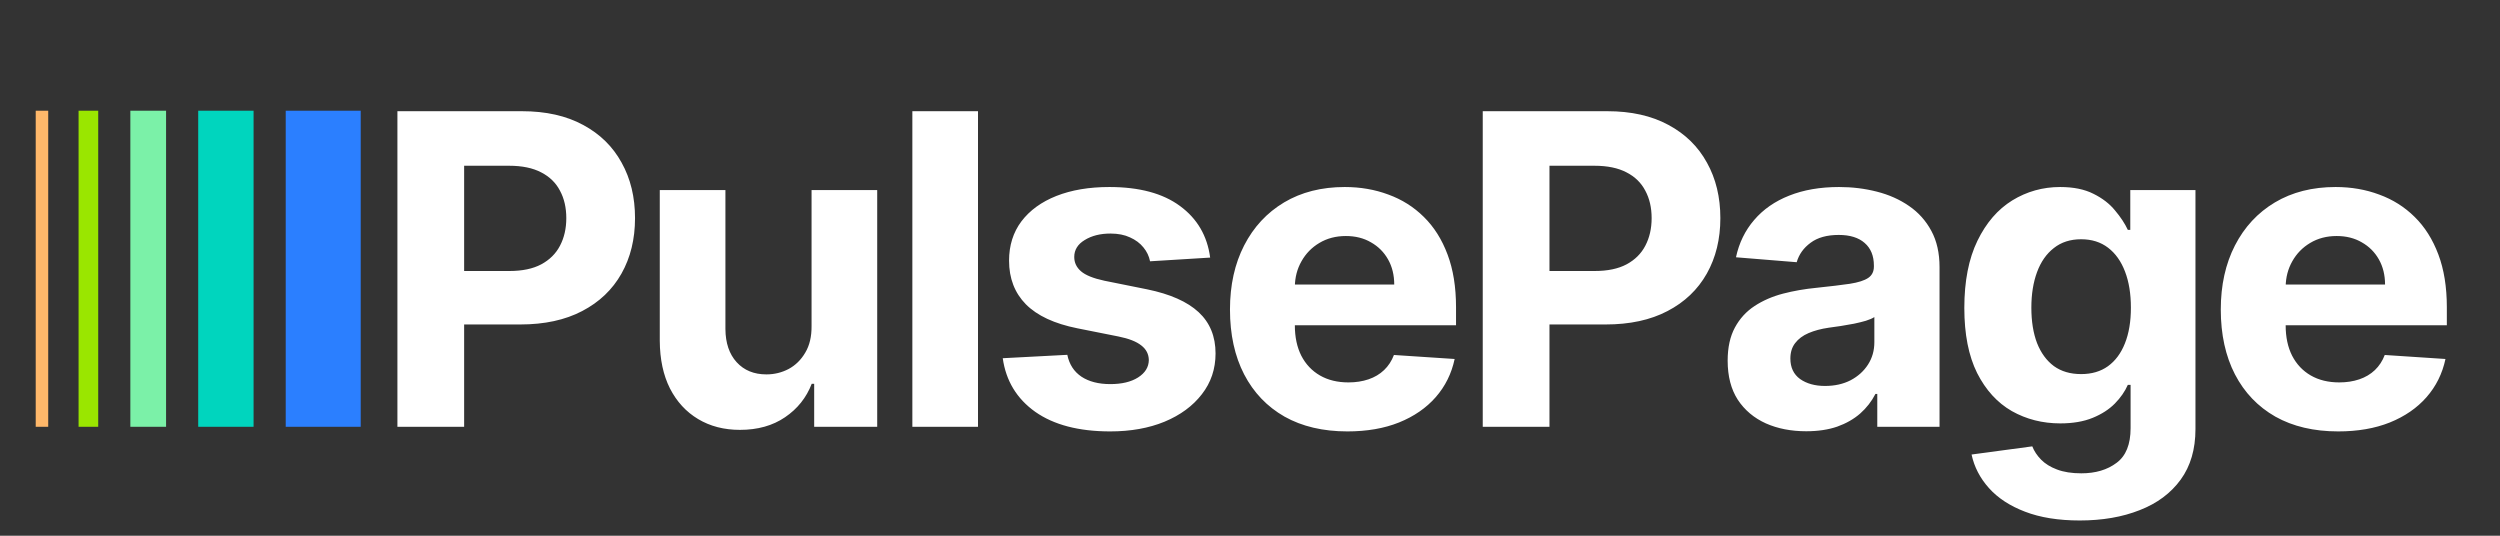
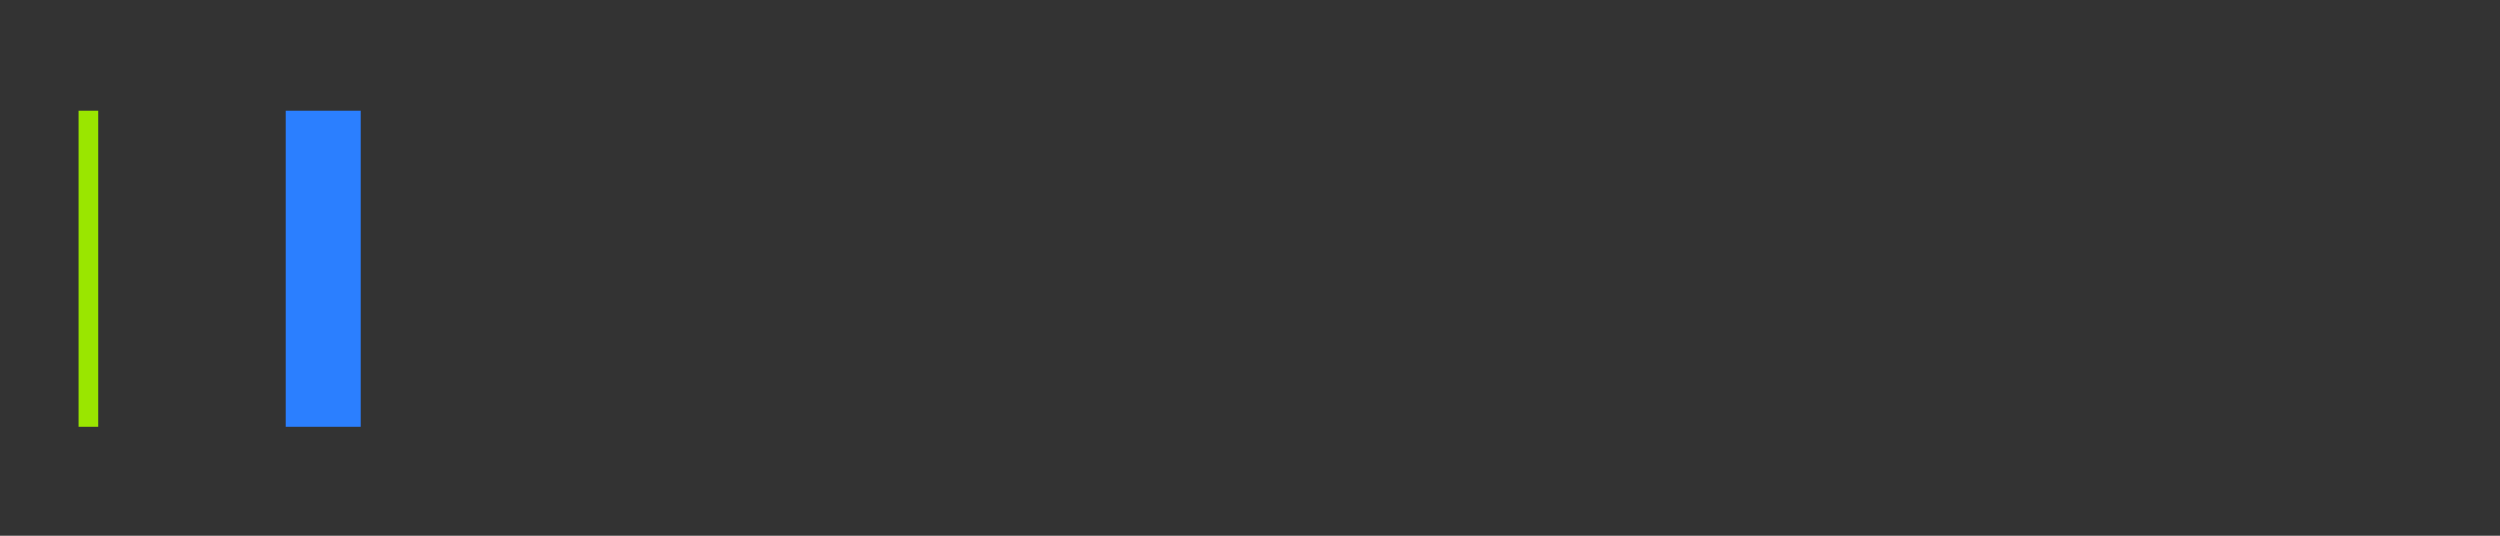
<svg xmlns="http://www.w3.org/2000/svg" width="1400" height="300" viewBox="0 0 1400 300" fill="none">
  <rect x="0" y="0" width="1400" height="300" fill="#333333" stroke="none" />
-   <path d="M222.552 239V62.273H292.277C305.681 62.273 317.1 64.833 326.535 69.953C335.97 75.015 343.161 82.062 348.108 91.094C353.113 100.069 355.616 110.424 355.616 122.16C355.616 133.896 353.084 144.251 348.022 153.225C342.959 162.2 335.625 169.189 326.017 174.194C316.468 179.199 304.904 181.702 291.328 181.702H246.887V151.758H285.287C292.478 151.758 298.404 150.521 303.063 148.048C307.781 145.516 311.29 142.036 313.591 137.606C315.95 133.119 317.129 127.97 317.129 122.16C317.129 116.292 315.95 111.172 313.591 106.8C311.29 102.37 307.781 98.947 303.063 96.531C298.346 94.057 292.363 92.82 285.115 92.82H259.917V239H222.552ZM454.473 182.565V106.455H491.234V239H455.94V214.924H454.56C451.568 222.691 446.592 228.933 439.631 233.65C432.728 238.367 424.3 240.726 414.347 240.726C405.488 240.726 397.693 238.712 390.962 234.685C384.231 230.658 378.967 224.934 375.17 217.513C371.431 210.092 369.533 201.204 369.475 190.849V106.455H406.236V184.29C406.293 192.114 408.393 198.299 412.535 202.843C416.677 207.388 422.229 209.661 429.19 209.661C433.619 209.661 437.761 208.654 441.616 206.64C445.47 204.569 448.577 201.52 450.935 197.493C453.352 193.466 454.531 188.49 454.473 182.565ZM547.679 62.273V239H510.918V62.273H547.679ZM677.688 144.251L644.034 146.322C643.459 143.445 642.222 140.857 640.323 138.555C638.425 136.197 635.923 134.327 632.816 132.946C629.767 131.508 626.114 130.789 621.857 130.789C616.162 130.789 611.358 131.997 607.446 134.413C603.534 136.772 601.578 139.936 601.578 143.906C601.578 147.07 602.844 149.745 605.375 151.931C607.906 154.117 612.25 155.871 618.405 157.195L642.395 162.027C655.281 164.673 664.888 168.93 671.216 174.798C677.544 180.666 680.708 188.375 680.708 197.925C680.708 206.612 678.148 214.234 673.028 220.792C667.966 227.35 661.005 232.471 652.146 236.152C643.344 239.777 633.19 241.589 621.684 241.589C604.138 241.589 590.159 237.936 579.746 230.63C569.391 223.266 563.322 213.256 561.538 200.6L597.695 198.701C598.788 204.051 601.434 208.136 605.634 210.955C609.833 213.716 615.212 215.097 621.771 215.097C628.214 215.097 633.391 213.86 637.303 211.386C641.273 208.855 643.286 205.605 643.344 201.635C643.286 198.299 641.877 195.566 639.115 193.438C636.354 191.251 632.097 189.583 626.344 188.433L603.39 183.859C590.446 181.27 580.81 176.783 574.482 170.397C568.212 164.012 565.076 155.871 565.076 145.977C565.076 137.462 567.377 130.127 571.98 123.972C576.64 117.816 583.169 113.07 591.568 109.734C600.025 106.397 609.92 104.729 621.253 104.729C637.994 104.729 651.168 108.267 660.775 115.343C670.44 122.419 676.077 132.055 677.688 144.251ZM754.541 241.589C740.907 241.589 729.171 238.827 719.334 233.305C709.554 227.724 702.018 219.843 696.725 209.661C691.433 199.42 688.786 187.311 688.786 173.331C688.786 159.697 691.433 147.731 696.725 137.434C702.018 127.136 709.468 119.111 719.075 113.358C728.74 107.605 740.073 104.729 753.074 104.729C761.819 104.729 769.959 106.138 777.495 108.957C785.089 111.718 791.705 115.889 797.342 121.469C803.038 127.05 807.467 134.068 810.631 142.525C813.796 150.924 815.378 160.761 815.378 172.037V182.133H703.456V159.352H780.774C780.774 154.059 779.624 149.371 777.323 145.286C775.021 141.202 771.829 138.009 767.744 135.708C763.717 133.349 759.028 132.17 753.678 132.17C748.098 132.17 743.151 133.464 738.836 136.053C734.579 138.584 731.242 142.007 728.826 146.322C726.41 150.579 725.173 155.325 725.115 160.56V182.219C725.115 188.778 726.324 194.444 728.74 199.219C731.213 203.994 734.694 207.676 739.181 210.265C743.668 212.853 748.99 214.148 755.145 214.148C759.23 214.148 762.969 213.572 766.363 212.422C769.758 211.271 772.663 209.545 775.079 207.244C777.495 204.943 779.336 202.124 780.602 198.788L814.601 201.031C812.875 209.2 809.337 216.334 803.987 222.432C798.694 228.472 791.848 233.19 783.449 236.584C775.108 239.92 765.472 241.589 754.541 241.589ZM830.337 239V62.273H900.062C913.466 62.273 924.885 64.833 934.32 69.953C943.755 75.015 950.946 82.062 955.893 91.094C960.898 100.069 963.4 110.424 963.4 122.16C963.4 133.896 960.869 144.251 955.807 153.225C950.744 162.2 943.409 169.189 933.802 174.194C924.252 179.199 912.689 181.702 899.112 181.702H854.672V151.758H893.072C900.263 151.758 906.188 150.521 910.848 148.048C915.566 145.516 919.075 142.036 921.376 137.606C923.735 133.119 924.914 127.97 924.914 122.16C924.914 116.292 923.735 111.172 921.376 106.8C919.075 102.37 915.566 98.947 910.848 96.531C906.131 94.057 900.148 92.82 892.899 92.82H867.702V239H830.337ZM1011.5 241.502C1003.04 241.502 995.504 240.036 988.888 237.102C982.272 234.11 977.037 229.709 973.183 223.899C969.386 218.031 967.487 210.725 967.487 201.98C967.487 194.617 968.839 188.433 971.543 183.428C974.247 178.423 977.929 174.396 982.588 171.347C987.248 168.298 992.541 165.996 998.466 164.443C1004.45 162.89 1010.72 161.797 1017.28 161.164C1024.99 160.359 1031.2 159.611 1035.92 158.92C1040.63 158.173 1044.06 157.08 1046.19 155.641C1048.31 154.203 1049.38 152.075 1049.38 149.256V148.738C1049.38 143.273 1047.65 139.044 1044.2 136.053C1040.81 133.061 1035.97 131.566 1029.7 131.566C1023.09 131.566 1017.82 133.033 1013.91 135.967C1010 138.843 1007.41 142.467 1006.15 146.839L972.147 144.078C973.873 136.024 977.267 129.063 982.33 123.195C987.392 117.27 993.922 112.725 1001.92 109.561C1009.97 106.339 1019.29 104.729 1029.88 104.729C1037.24 104.729 1044.29 105.592 1051.02 107.317C1057.81 109.043 1063.82 111.718 1069.05 115.343C1074.35 118.967 1078.52 123.627 1081.57 129.322C1084.62 134.96 1086.14 141.719 1086.14 149.601V239H1051.28V220.62H1050.24C1048.11 224.762 1045.27 228.415 1041.7 231.579C1038.13 234.685 1033.85 237.13 1028.84 238.914C1023.84 240.64 1018.05 241.502 1011.5 241.502ZM1022.02 216.132C1027.43 216.132 1032.21 215.068 1036.35 212.94C1040.49 210.754 1043.74 207.82 1046.1 204.138C1048.46 200.456 1049.64 196.285 1049.64 191.625V177.56C1048.49 178.308 1046.91 178.998 1044.89 179.631C1042.94 180.206 1040.72 180.752 1038.25 181.27C1035.77 181.73 1033.3 182.162 1030.83 182.565C1028.35 182.91 1026.11 183.226 1024.1 183.514C1019.78 184.147 1016.01 185.153 1012.79 186.534C1009.57 187.915 1007.07 189.784 1005.28 192.143C1003.5 194.444 1002.61 197.321 1002.61 200.772C1002.61 205.777 1004.42 209.603 1008.04 212.249C1011.73 214.838 1016.39 216.132 1022.02 216.132ZM1164.65 291.466C1152.75 291.466 1142.53 289.826 1134.02 286.547C1125.56 283.326 1118.83 278.925 1113.83 273.344C1108.82 267.764 1105.57 261.494 1104.08 254.533L1138.08 249.959C1139.11 252.605 1140.75 255.079 1142.99 257.38C1145.24 259.681 1148.2 261.522 1151.88 262.903C1155.62 264.341 1160.17 265.06 1165.52 265.06C1173.51 265.06 1180.1 263.104 1185.28 259.192C1190.51 255.338 1193.13 248.866 1193.13 239.777V215.528H1191.58C1189.97 219.21 1187.55 222.691 1184.33 225.97C1181.11 229.249 1176.96 231.924 1171.9 233.995C1166.84 236.066 1160.8 237.102 1153.78 237.102C1143.83 237.102 1134.77 234.8 1126.6 230.198C1118.49 225.538 1112.02 218.434 1107.18 208.884C1102.41 199.277 1100.02 187.138 1100.02 172.468C1100.02 157.453 1102.47 144.912 1107.36 134.845C1112.25 124.777 1118.75 117.241 1126.86 112.236C1135.03 107.231 1143.97 104.729 1153.69 104.729C1161.12 104.729 1167.33 105.994 1172.33 108.526C1177.34 110.999 1181.37 114.106 1184.41 117.845C1187.52 121.527 1189.91 125.151 1191.58 128.718H1192.96V106.455H1229.46V240.294C1229.46 251.57 1226.7 261.005 1221.18 268.598C1215.65 276.192 1208 281.887 1198.22 285.684C1188.5 289.539 1177.31 291.466 1164.65 291.466ZM1165.43 209.488C1171.36 209.488 1176.36 208.021 1180.45 205.087C1184.59 202.096 1187.75 197.838 1189.94 192.316C1192.18 186.735 1193.3 180.062 1193.3 172.296C1193.3 164.529 1192.21 157.799 1190.02 152.103C1187.84 146.35 1184.67 141.892 1180.53 138.728C1176.39 135.564 1171.36 133.982 1165.43 133.982C1159.39 133.982 1154.3 135.621 1150.16 138.901C1146.01 142.122 1142.88 146.609 1140.75 152.362C1138.62 158.115 1137.56 164.76 1137.56 172.296C1137.56 179.947 1138.62 186.563 1140.75 192.143C1142.94 197.666 1146.07 201.952 1150.16 205.001C1154.3 207.992 1159.39 209.488 1165.43 209.488ZM1309.4 241.589C1295.76 241.589 1284.03 238.827 1274.19 233.305C1264.41 227.724 1256.87 219.843 1251.58 209.661C1246.29 199.42 1243.64 187.311 1243.64 173.331C1243.64 159.697 1246.29 147.731 1251.58 137.434C1256.87 127.136 1264.32 119.111 1273.93 113.358C1283.6 107.605 1294.93 104.729 1307.93 104.729C1316.67 104.729 1324.82 106.138 1332.35 108.957C1339.95 111.718 1346.56 115.889 1352.2 121.469C1357.89 127.05 1362.32 134.068 1365.49 142.525C1368.65 150.924 1370.23 160.761 1370.23 172.037V182.133H1258.31V159.352H1335.63C1335.63 154.059 1334.48 149.371 1332.18 145.286C1329.88 141.202 1326.68 138.009 1322.6 135.708C1318.57 133.349 1313.88 132.17 1308.53 132.17C1302.95 132.17 1298.01 133.464 1293.69 136.053C1289.44 138.584 1286.1 142.007 1283.68 146.322C1281.27 150.579 1280.03 155.325 1279.97 160.56V182.219C1279.97 188.778 1281.18 194.444 1283.6 199.219C1286.07 203.994 1289.55 207.676 1294.04 210.265C1298.52 212.853 1303.85 214.148 1310 214.148C1314.09 214.148 1317.83 213.572 1321.22 212.422C1324.61 211.271 1327.52 209.545 1329.94 207.244C1332.35 204.943 1334.19 202.124 1335.46 198.788L1369.46 201.031C1367.73 209.2 1364.19 216.334 1358.84 222.432C1353.55 228.472 1346.7 233.19 1338.31 236.584C1329.96 239.92 1320.33 241.589 1309.4 241.589Z" fill="white" />
-   <rect x="111" y="62" width="31" height="177" fill="#00D5BE" />
  <rect x="160" y="62" width="42" height="177" fill="#2B7FFF" />
-   <rect x="73" y="62" width="20" height="177" fill="#7BF1A8" />
  <rect x="44" y="62" width="11" height="177" fill="#9AE600" />
-   <rect x="20" y="62" width="7" height="177" fill="#FFB86A" />
</svg>